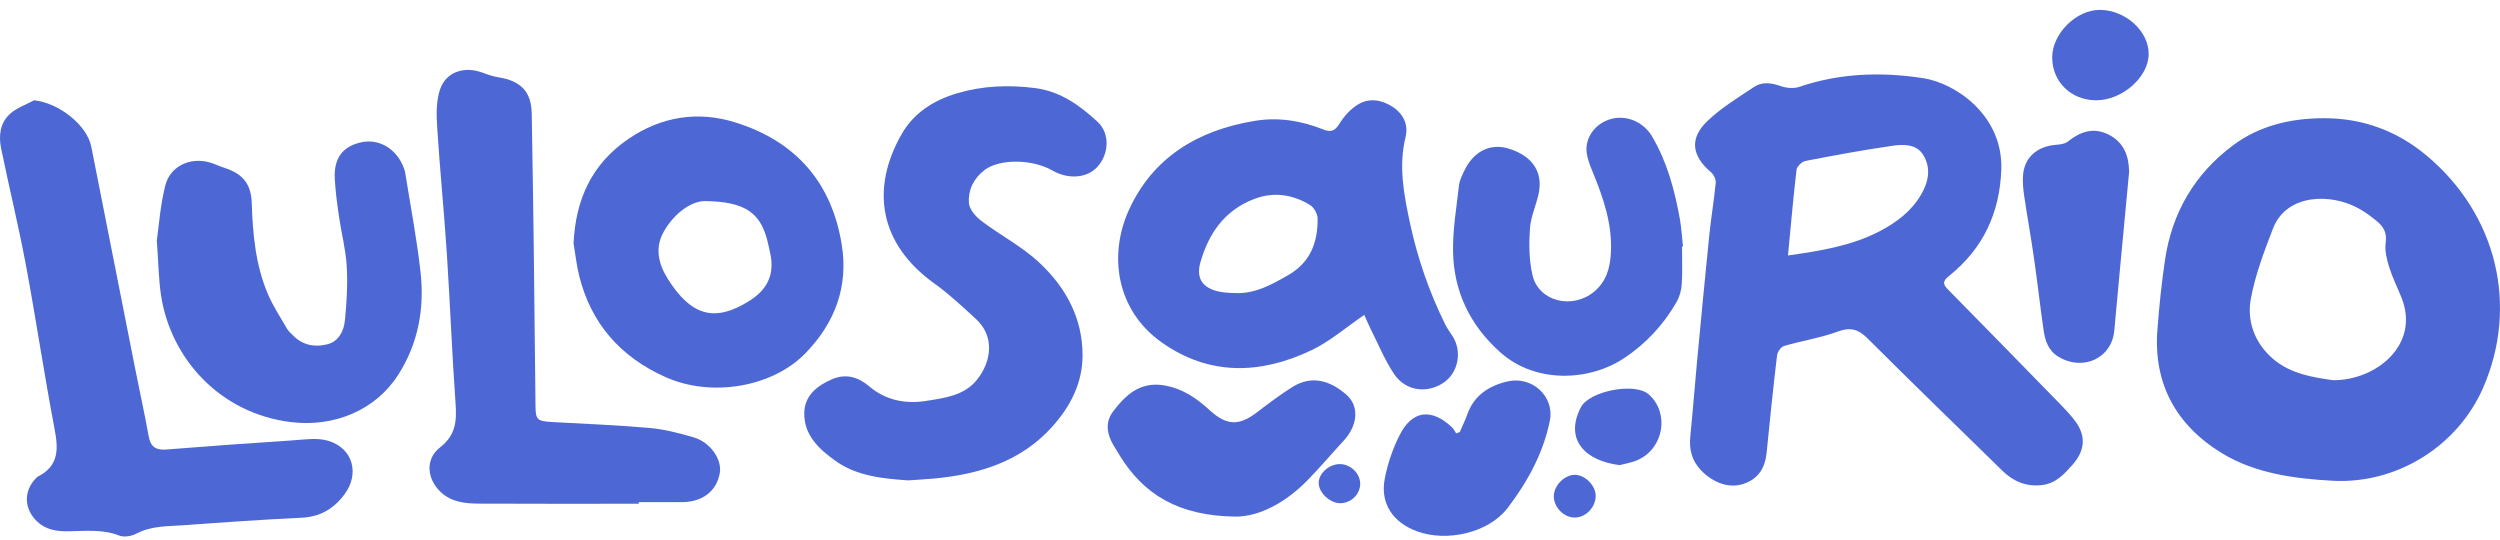
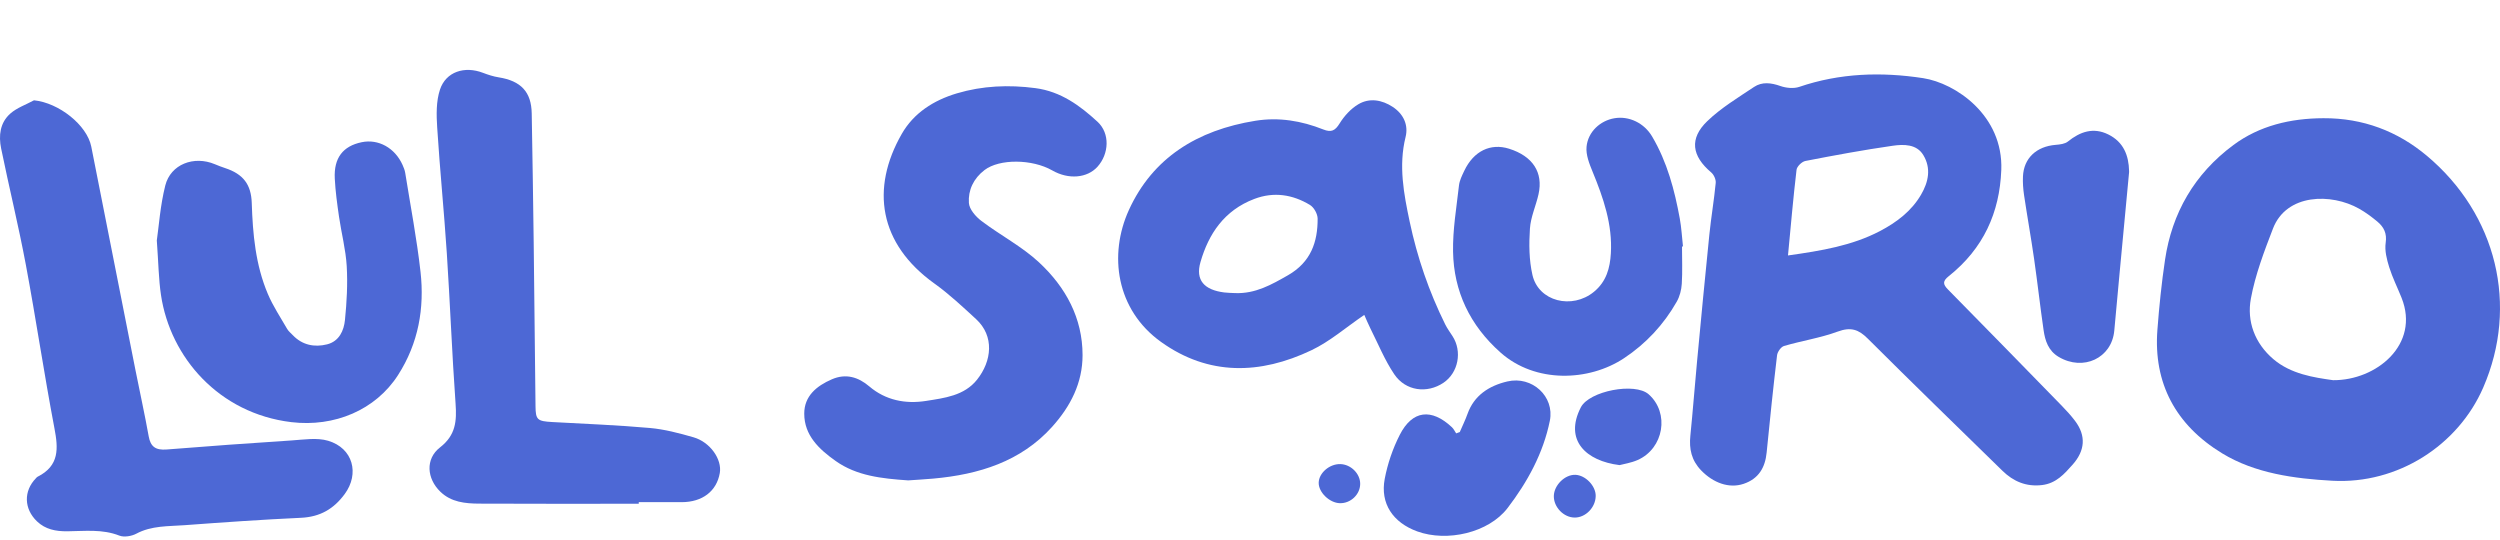
<svg xmlns="http://www.w3.org/2000/svg" width="199" height="43" viewBox="0 0 199 43" fill="none">
  <path d="M142.324 20.334C144.994 19.96 147.429 19.55 149.632 18.4C150.969 17.702 152.153 16.805 152.915 15.498C153.516 14.469 153.729 13.39 153.094 12.342C152.564 11.464 151.536 11.476 150.659 11.602C148.331 11.936 146.016 12.365 143.708 12.813C143.426 12.868 143.036 13.251 143.005 13.514C142.743 15.726 142.552 17.945 142.324 20.334ZM159.302 13.538C159.173 16.913 157.885 19.783 155.122 21.982C154.629 22.374 154.646 22.624 155.057 23.041C158.084 26.114 161.097 29.201 164.108 32.289C164.484 32.674 164.849 33.074 165.172 33.5C166.07 34.689 165.971 35.87 164.98 36.986C164.313 37.737 163.663 38.476 162.546 38.611C161.282 38.762 160.256 38.316 159.396 37.475C155.818 33.978 152.224 30.497 148.687 26.965C147.947 26.225 147.333 26.006 146.273 26.397C144.904 26.901 143.422 27.125 142.011 27.539C141.762 27.612 141.486 28.01 141.454 28.283C141.147 30.862 140.88 33.445 140.624 36.029C140.508 37.204 140 38.11 138.783 38.516C137.622 38.903 136.365 38.43 135.416 37.448C134.634 36.64 134.447 35.732 134.552 34.689C134.752 32.711 134.901 30.729 135.087 28.75C135.404 25.392 135.721 22.034 136.064 18.679C136.204 17.304 136.439 15.937 136.571 14.562C136.597 14.289 136.426 13.906 136.207 13.721C134.667 12.419 134.451 11.035 135.906 9.636C136.996 8.59 138.344 7.775 139.624 6.92C140.258 6.497 140.978 6.584 141.721 6.847C142.173 7.007 142.779 7.066 143.22 6.916C146.446 5.816 149.747 5.709 153.081 6.221C155.66 6.617 159.471 9.185 159.303 13.538L159.302 13.538Z" fill="#4D68D5" />
  <path d="M98.315 23.33C99.924 23.395 101.209 22.66 102.524 21.909C104.352 20.864 104.89 19.255 104.884 17.405C104.882 17.031 104.596 16.509 104.268 16.311C102.899 15.486 101.404 15.243 99.846 15.834C97.436 16.748 96.205 18.632 95.561 20.85C95.138 22.303 95.858 23.077 97.443 23.279C97.73 23.316 98.024 23.314 98.315 23.33V23.33ZM108.597 25.066C107.138 26.058 105.873 27.173 104.39 27.879C100.315 29.821 96.206 29.93 92.422 27.22C88.831 24.648 88.238 20.272 89.861 16.714C91.756 12.561 95.303 10.358 99.93 9.613C101.796 9.313 103.601 9.617 105.329 10.304C105.979 10.563 106.28 10.398 106.634 9.825C106.999 9.235 107.524 8.653 108.129 8.296C109.016 7.771 110.008 7.95 110.857 8.506C111.731 9.08 112.119 9.957 111.884 10.906C111.316 13.195 111.741 15.422 112.21 17.643C112.808 20.472 113.743 23.206 115.039 25.822C115.2 26.145 115.417 26.444 115.616 26.749C116.411 27.972 116.086 29.667 114.902 30.467C113.6 31.345 111.886 31.132 110.983 29.79C110.221 28.66 109.705 27.378 109.091 26.16C108.904 25.789 108.75 25.405 108.597 25.066L108.597 25.066Z" fill="#4D68D5" />
  <path d="M72.291 38.239C70.181 38.093 68.201 37.882 66.527 36.7C65.184 35.751 64.021 34.652 64.018 32.93C64.015 31.532 64.992 30.722 66.22 30.191C67.322 29.714 68.311 30.003 69.199 30.76C70.486 31.856 72.065 32.173 73.701 31.915C75.175 31.682 76.749 31.502 77.767 30.229C78.956 28.741 79.168 26.754 77.693 25.399C76.627 24.42 75.566 23.418 74.385 22.573C69.954 19.404 69.294 15.001 71.78 10.659C72.728 9.002 74.302 7.987 76.171 7.43C78.209 6.823 80.302 6.737 82.418 7.015C84.446 7.282 85.975 8.417 87.356 9.686C88.382 10.629 88.272 12.256 87.364 13.268C86.542 14.183 85.056 14.307 83.766 13.569C82.153 12.646 79.55 12.636 78.373 13.533C77.482 14.211 77.056 15.149 77.124 16.155C77.158 16.657 77.662 17.239 78.12 17.586C79.619 18.722 81.349 19.621 82.707 20.884C84.843 22.872 86.17 25.325 86.172 28.265C86.174 30.476 85.218 32.347 83.739 33.986C81.263 36.732 77.934 37.771 74.274 38.098C73.576 38.16 72.876 38.197 72.291 38.239L72.291 38.239Z" fill="#4D68D5" />
  <path d="M2.706 7.984C4.682 8.183 6.925 9.949 7.266 11.673C8.435 17.596 9.605 23.519 10.779 29.442C11.129 31.208 11.52 32.966 11.837 34.737C11.983 35.555 12.389 35.849 13.261 35.78C16.575 35.514 19.892 35.274 23.211 35.059C24.179 34.995 25.228 34.822 26.113 35.083C28.106 35.672 28.631 37.707 27.438 39.326C26.572 40.501 25.499 41.145 23.952 41.217C20.861 41.36 17.774 41.577 14.689 41.805C13.392 41.901 12.064 41.832 10.851 42.481C10.48 42.68 9.874 42.782 9.505 42.636C8.141 42.099 6.745 42.278 5.352 42.291C4.446 42.299 3.615 42.143 2.942 41.498C1.907 40.505 1.863 39.092 2.859 38.069C2.898 38.028 2.934 37.978 2.984 37.953C4.742 37.073 4.638 35.689 4.334 34.094C3.511 29.769 2.869 25.412 2.059 21.084C1.479 17.981 0.721 14.909 0.09 11.814C-0.115 10.809 -0.011 9.768 0.83 9.033C1.351 8.577 2.074 8.327 2.706 7.984H2.706Z" fill="#4D68D5" />
  <path d="M185.714 30.263C189.159 30.286 192.648 27.425 191.166 23.708C190.841 22.893 190.441 22.101 190.181 21.268C189.986 20.642 189.809 19.948 189.901 19.321C190.01 18.578 189.759 18.073 189.235 17.637C188.785 17.262 188.304 16.905 187.79 16.615C185.562 15.356 182.005 15.404 180.929 18.193C180.227 20.013 179.521 21.867 179.17 23.766C178.835 25.571 179.475 27.323 180.96 28.588C182.358 29.778 184.183 30.047 185.714 30.263ZM184.944 9.41C188.096 9.393 190.849 10.447 193.179 12.401C198.752 17.075 200.49 24.335 197.668 30.842C195.673 35.442 190.862 38.558 185.646 38.267C182.623 38.098 179.505 37.681 176.889 36.089C173.174 33.829 171.409 30.491 171.728 26.271C171.87 24.401 172.06 22.531 172.337 20.675C172.889 16.97 174.659 13.855 177.782 11.542C179.853 10.007 182.321 9.418 184.944 9.41H184.944Z" fill="#4D68D5" />
  <path d="M50.845 40.098C46.609 40.098 42.373 40.112 38.137 40.089C37.024 40.082 35.916 39.974 35.056 39.144C33.973 38.101 33.84 36.534 35.028 35.612C36.283 34.639 36.361 33.507 36.264 32.142C35.979 28.147 35.828 24.144 35.566 20.148C35.347 16.811 35.012 13.483 34.8 10.147C34.736 9.144 34.712 8.069 35.022 7.132C35.495 5.705 36.983 5.235 38.448 5.798C38.851 5.952 39.273 6.09 39.699 6.157C41.465 6.438 42.296 7.315 42.325 9.028C42.386 12.456 42.439 15.884 42.482 19.313C42.537 23.654 42.58 27.995 42.627 32.336C42.639 33.413 42.766 33.527 43.953 33.594C46.545 33.739 49.142 33.837 51.726 34.067C52.9 34.171 54.066 34.481 55.202 34.808C56.532 35.19 57.483 36.564 57.297 37.649C57.048 39.098 55.912 39.97 54.265 39.972C53.125 39.972 51.985 39.972 50.845 39.972C50.845 40.014 50.845 40.056 50.845 40.098H50.845Z" fill="#4D68D5" />
-   <path d="M56.092 16.006C55.101 16.009 53.749 16.872 52.871 18.377C52.109 19.684 52.378 20.962 53.168 22.215C55.038 25.18 56.928 25.674 59.672 23.935C61.142 23.002 61.663 21.769 61.309 20.162C61.225 19.784 61.153 19.403 61.051 19.03C60.473 16.923 59.28 16.043 56.092 16.006V16.006ZM45.654 19.358C45.824 15.941 47.047 13.078 50.042 11.044C52.641 9.279 55.541 8.808 58.539 9.746C63.475 11.29 66.232 14.661 67.006 19.493C67.536 22.803 66.476 25.686 64.117 28.113C61.47 30.836 56.631 31.636 53.007 30.031C49.329 28.401 47.032 25.689 46.103 21.955C45.891 21.104 45.8 20.225 45.654 19.358V19.358Z" fill="#4D68D5" />
  <path d="M12.482 19.142C12.645 18.024 12.754 16.363 13.156 14.768C13.582 13.076 15.431 12.371 17.102 13.071C17.368 13.183 17.639 13.287 17.914 13.378C19.37 13.855 19.993 14.689 20.04 16.165C20.119 18.632 20.339 21.088 21.322 23.402C21.732 24.368 22.328 25.265 22.858 26.183C22.968 26.372 23.157 26.522 23.313 26.685C24.06 27.469 25.034 27.664 26.038 27.41C27.003 27.166 27.374 26.308 27.458 25.48C27.602 24.056 27.682 22.611 27.599 21.184C27.522 19.867 27.177 18.565 26.986 17.252C26.84 16.241 26.699 15.225 26.648 14.207C26.566 12.572 27.296 11.632 28.785 11.321C30.117 11.041 31.438 11.772 32.044 13.13C32.135 13.333 32.221 13.546 32.255 13.762C32.675 16.384 33.177 18.998 33.473 21.634C33.798 24.525 33.313 27.315 31.686 29.852C29.895 32.643 26.616 34.014 23.187 33.602C17.433 32.91 13.555 28.451 12.814 23.482C12.627 22.229 12.615 20.953 12.482 19.142L12.482 19.142Z" fill="#4D68D5" />
  <path d="M133.888 19.622C133.888 20.613 133.931 21.606 133.87 22.593C133.84 23.076 133.708 23.593 133.468 24.015C132.443 25.821 131.025 27.354 129.267 28.517C126.468 30.368 122.22 30.523 119.449 28.068C116.995 25.893 115.72 23.18 115.663 20.036C115.632 18.282 115.937 16.521 116.134 14.768C116.179 14.366 116.377 13.971 116.556 13.595C117.299 12.026 118.647 11.372 120.127 11.839C122.006 12.432 122.855 13.722 122.466 15.463C122.261 16.381 121.842 17.277 121.782 18.199C121.702 19.422 121.71 20.695 121.982 21.885C122.463 24 125.14 24.66 126.885 23.222C127.879 22.401 128.155 21.323 128.224 20.173C128.363 17.881 127.631 15.756 126.765 13.655C126.507 13.028 126.229 12.325 126.289 11.684C126.403 10.481 127.389 9.6 128.513 9.411C129.666 9.217 130.871 9.783 131.511 10.869C132.708 12.901 133.296 15.125 133.711 17.395C133.845 18.127 133.883 18.876 133.965 19.617L133.888 19.622L133.888 19.622Z" fill="#4D68D5" />
-   <path d="M98.355 41.122C93.794 41.07 91.034 39.346 89.136 36.271C89.048 36.129 88.971 35.979 88.877 35.84C88.21 34.849 87.825 33.771 88.608 32.744C89.597 31.447 90.759 30.326 92.74 30.687C94.064 30.929 95.097 31.602 96.052 32.438C96.159 32.532 96.261 32.63 96.368 32.724C97.695 33.89 98.647 33.897 100.065 32.812C100.971 32.12 101.887 31.431 102.853 30.819C104.457 29.803 105.937 30.348 107.155 31.401C108.222 32.323 108.08 33.857 106.974 35.058C106.002 36.114 105.075 37.209 104.07 38.236C102.336 40.007 100.251 41.122 98.355 41.122H98.355Z" fill="#4D68D5" />
  <path d="M169.475 13.711C169.22 16.42 168.971 19.061 168.723 21.702C168.579 23.242 168.439 24.782 168.297 26.321C168.095 28.509 165.826 29.574 163.865 28.405C163.04 27.913 162.79 27.114 162.67 26.283C162.396 24.396 162.186 22.501 161.915 20.614C161.671 18.917 161.368 17.228 161.115 15.534C161.042 15.043 161.006 14.541 161.028 14.047C161.09 12.594 162.095 11.655 163.635 11.53C163.967 11.503 164.369 11.456 164.602 11.268C165.577 10.482 166.627 10.112 167.822 10.703C169.039 11.305 169.448 12.377 169.475 13.614C169.476 13.67 169.475 13.726 169.475 13.711L169.475 13.711Z" fill="#4D68D5" />
  <path d="M116.199 34.391C116.405 33.911 116.638 33.439 116.813 32.949C117.332 31.489 118.503 30.712 119.983 30.364C121.958 29.899 123.757 31.565 123.368 33.49C122.849 36.058 121.598 38.355 120.003 40.44C118.494 42.412 115.189 43.162 112.814 42.3C110.878 41.597 109.851 40.08 110.224 38.117C110.452 36.916 110.863 35.707 111.424 34.609C112.423 32.653 113.945 32.48 115.575 34.01C115.717 34.144 115.8 34.333 115.911 34.497L116.199 34.391Z" fill="#4D68D5" />
-   <path d="M166.853 7.983C164.86 7.981 163.35 6.507 163.355 4.565C163.358 2.677 165.27 0.776 167.154 0.787C169.204 0.799 171.064 2.498 171.034 4.332C171.005 6.161 168.916 7.985 166.853 7.983Z" fill="#4D68D5" />
  <path d="M128.916 37.022C126.253 36.697 124.486 35.049 125.835 32.424C126.505 31.121 130.14 30.42 131.232 31.385C132.916 32.871 132.444 35.702 130.348 36.621C129.831 36.847 129.246 36.933 128.916 37.023L128.916 37.022Z" fill="#4D68D5" />
  <path d="M127.018 39.483C127.005 40.393 126.216 41.201 125.346 41.198C124.47 41.195 123.668 40.366 123.685 39.48C123.701 38.618 124.569 37.766 125.399 37.796C126.208 37.825 127.03 38.682 127.018 39.483H127.018Z" fill="#4D68D5" />
  <path d="M106.678 36.942C107.524 36.956 108.276 37.701 108.271 38.518C108.266 39.362 107.511 40.078 106.652 40.054C105.823 40.031 104.948 39.18 104.968 38.417C104.988 37.649 105.823 36.928 106.678 36.942H106.678Z" fill="#4D68D5" />
</svg>